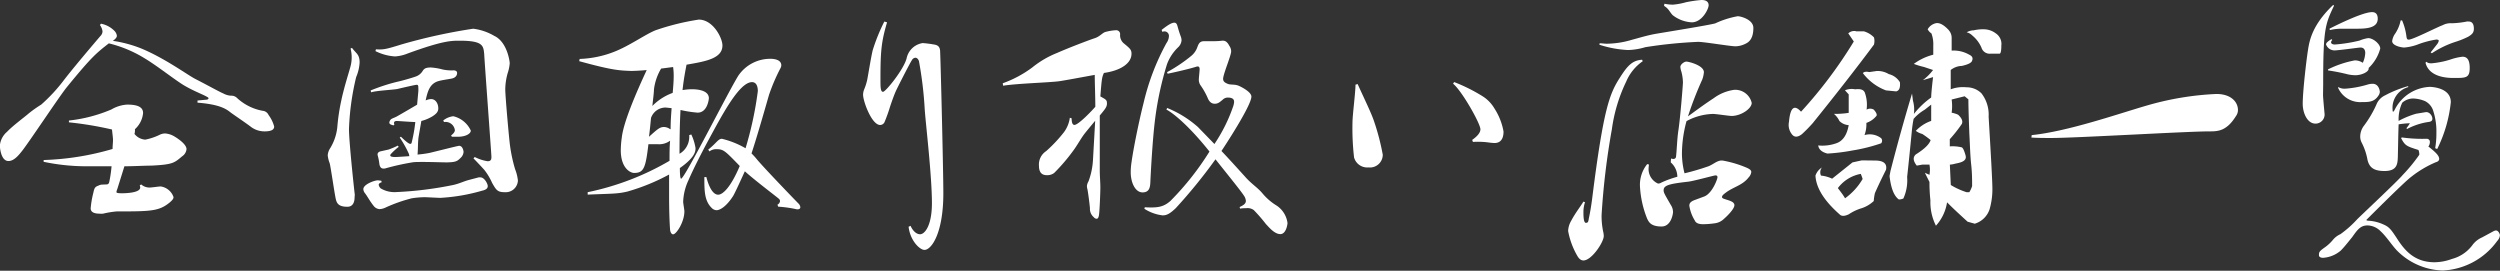
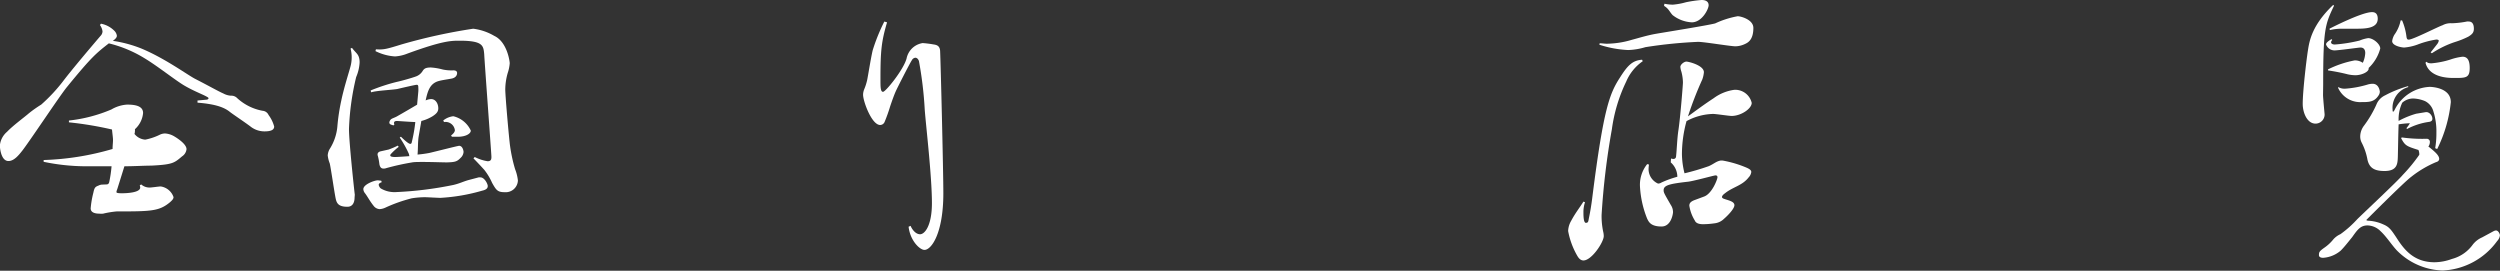
<svg xmlns="http://www.w3.org/2000/svg" viewBox="0 0 348.23 37.71">
  <rect x="0" y="0" width="348.23" height="37.71" fill="#333333" stroke="none" />
  <defs>
    <style>.cls-1{fill:#fff;}</style>
  </defs>
  <title>title_zenkoku</title>
  <g id="レイヤー_2" data-name="レイヤー 2">
    <g id="レイヤー_1-2" data-name="レイヤー 1">
-       <path class="cls-1" d="M259.61,4.36a3.18,3.18,0,0,1,1.42.85,2,2,0,0,1,0,1q-3.48,4.68-8.51,10.92A20,20,0,0,1,251,18.68c-.6.47-1.08.47-1.42,0a2.08,2.08,0,0,1-.39-1.7q.26-3,1.68-1.42a62.39,62.39,0,0,0,7.35-9.78l-.77-1.13a1.18,1.18,0,0,1,1.16-.28Zm1.55,18q1.8,0,1.55,1.28-1,2-1.55,3.26A6.7,6.7,0,0,0,261,28a4.49,4.49,0,0,1-1.68,1,6.64,6.64,0,0,0-1.8.85q-.9.43-1.29,0-3.22-2.84-3.35-5.39a2.11,2.11,0,0,1,.9-1.13,1.09,1.09,0,0,0-.13,1.13,4.59,4.59,0,0,1,1.55.43l2.84-2.27,1.29-.28Zm-1.42-9.5a5,5,0,0,1,.26,2.41,1,1,0,0,1,1,0q.51.57.39.85a3.09,3.09,0,0,1-1.42,1,4.29,4.29,0,0,1-.26,1.7,2.6,2.6,0,0,1,2.32.43.55.55,0,0,1,0,.71,23.65,23.65,0,0,1-4,1,26.57,26.57,0,0,1-3.48.43c-.77-.19-1.21-.57-1.29-1.13a5.86,5.86,0,0,0,2.45-.28q1.42-.43,1.8-2.55a2,2,0,0,1-1.29-.57,3,3,0,0,0-.77-1,11.88,11.88,0,0,0,2.06-.14V13.15l-.52-.57a2.4,2.4,0,0,1,1.42-.14C259.14,12.35,259.57,12.49,259.74,12.87ZM256,26.2c.43.57.77,1,1,1.42a8.67,8.67,0,0,0,2.45-2.69,6.27,6.27,0,0,0-.26-.71A5.16,5.16,0,0,0,256,26.2Zm5.41-16.31a3,3,0,0,1,1.68.43,2.51,2.51,0,0,1,1.55,1.13c.08.76-.09,1.18-.52,1.28l-1.42-.14a7.21,7.21,0,0,1-3.22-2.41c.17-.19.47-.23.9-.14Zm10.05-5.67a1.62,1.62,0,0,1,.39,1.13v1.7a4.33,4.33,0,0,1,2.45.57q.64.29.39.85c-.09.28-.56.52-1.42.71a2.62,2.62,0,0,0-1.55.57v2.69a4.79,4.79,0,0,1,2.19-.28A2.92,2.92,0,0,1,276,13a4.85,4.85,0,0,1,1,3.26q.51,8.51.52,9.78a10,10,0,0,1-.39,3.12,3.12,3.12,0,0,1-2.06,2l-1-.28Q272,29,271.21,28.18a6.25,6.25,0,0,1-1.55,3.26,7.34,7.34,0,0,1-.77-3.54,22.75,22.75,0,0,1-.13-2.55l-.64-1.28.64.28a4,4,0,0,0,0-1.42h-1l-.77.14c-.52-.66-.56-1.18-.13-1.56q1.8-1.13,2.06-2a12.65,12.65,0,0,0-1.16-.85,2.68,2.68,0,0,1-.9-.43A5.32,5.32,0,0,1,269,16.84V14.57l-.9.71a6.14,6.14,0,0,0-1.55,1.28,16.57,16.57,0,0,0-.26,1.84q-.39,4-.64,6.24a6.18,6.18,0,0,1-.52,3,1.32,1.32,0,0,1-.64.14q-1-.71-1.29-3.26l.13-.71q1.42-5.53,3-10.78l.13,1a4.62,4.62,0,0,1,.13,1.84A11.87,11.87,0,0,1,269,13.58c0-.38.08-1.32.26-2.84l-1.42.43a7.34,7.34,0,0,0,1.42-1.42L268,9.33a10.58,10.58,0,0,1-1.42-.43,7.72,7.72,0,0,1,2.71-1.28V6.35a4.3,4.3,0,0,0-.26-1.7,1.51,1.51,0,0,1-.52-.57,1.76,1.76,0,0,1,1.16-.85C270.18,3.14,270.78,3.47,271.47,4.22Zm.39,9.64a6.76,6.76,0,0,1,0,1.84,3.85,3.85,0,0,1,.9.28q.77.71.52,1.28a19.36,19.36,0,0,1-1.68,2.13v1a5.34,5.34,0,0,1,1.68.14c.17.1.34.47.52,1.13s-.39.95-1.42,1.13a3.2,3.2,0,0,1-.77.14l.13,2.84a10,10,0,0,0,2.19,1h.39a3.49,3.49,0,0,0,.39-.85c0-.85,0-1.84-.13-3s-.17-2.69-.26-4.4q-.13-3.4-.13-4.68l-.52-.43ZM278,4.65a1.76,1.76,0,0,1,.77,1.7c0,.76-.09,1.13-.26,1.13h-1.29A1.19,1.19,0,0,1,276,6.63a4.54,4.54,0,0,0-1.29-1.7,1.62,1.62,0,0,0-.77-.43,2.13,2.13,0,0,1,1-.28,5.65,5.65,0,0,1,1.42-.14A2.79,2.79,0,0,1,278,4.65Z" />
      <path class="cls-1" d="M28.7,13.89c.14,0,.34-.06.34-.18s-.08-.15-.31-.28c-.56-.31-1.79-.77-3.05-1.51S22,9.24,20.16,8.13a17.31,17.31,0,0,0-5-2.09c-1.74,1.36-2.38,1.85-5.85,6.1-1,1.23-4.9,7.12-6.13,8.75-.53.68-1.2,1.54-2,1.54-1.09,0-1.2-2-1.2-2.13a2.84,2.84,0,0,1,1-1.94C1.79,17.5,3.47,16.27,4,15.8a17.11,17.11,0,0,1,1.74-1.23,23.23,23.23,0,0,0,3-3.2C10,9.7,12.85,6.35,14,5a.94.94,0,0,0,.28-.62,1.84,1.84,0,0,0-.36-.89l.14-.19a3.56,3.56,0,0,1,1.88,1,1.19,1.19,0,0,1,.34.68c0,.22-.17.43-.56.71a17.48,17.48,0,0,1,4,1.08c3.39,1.42,6.52,3.76,7.53,4.25,1.74.89,3.28,1.76,3.86,2a2.53,2.53,0,0,0,1.06.31,1.12,1.12,0,0,1,.87.34,7.12,7.12,0,0,0,3.53,1.76,1,1,0,0,1,.84.59,4.75,4.75,0,0,1,.78,1.6c0,.4-.31.68-1.34.68a3.13,3.13,0,0,1-2-.71c-1-.74-2.35-1.63-2.83-2-.9-.74-2.3-1.11-4.51-1.29V14ZM14.81,25.69c.2,0,.36-.06.42-.4a17.65,17.65,0,0,0,.31-2.13c-1.6,0-3,0-3.75,0a29,29,0,0,1-5.71-.62l0-.25a37.94,37.94,0,0,0,9.6-1.54c0-.46.06-.89.06-1.23s-.06-.68-.14-1.48a48.35,48.35,0,0,0-6-1v-.25a20.71,20.71,0,0,0,5.91-1.54,4.94,4.94,0,0,1,2.18-.68c1.06,0,2.24.15,2.24,1.17A3.44,3.44,0,0,1,18.79,18a.76.76,0,0,1,0,.28,1,1,0,0,1-.06.37,2.07,2.07,0,0,0,1.51.8,8.14,8.14,0,0,0,2.07-.71,1.78,1.78,0,0,1,.67-.15,2.84,2.84,0,0,1,1.18.34s1.82,1,1.82,1.85a1.36,1.36,0,0,1-.62,1c-1.09.92-1.29,1.14-4.28,1.29-1,0-2.35.09-3.75.09l-1,3.2a1.35,1.35,0,0,0-.11.37c0,.09,0,.19.76.19.56,0,2.55-.06,2.55-.8a1.45,1.45,0,0,0-.06-.31l.2-.12a1.72,1.72,0,0,0,1.23.43c.22,0,1.26-.15,1.48-.15a2.22,2.22,0,0,1,1.79,1.48c0,.25-.17.43-.48.71-1.51,1.26-2.6,1.29-7.45,1.29a12.9,12.9,0,0,0-1.88.31,2.49,2.49,0,0,1-.5,0c-.56,0-1.23-.12-1.23-.74A13.31,13.31,0,0,1,13,26.86c.14-.65.22-.83.7-1a1.25,1.25,0,0,1,.59-.15Z" />
      <path class="cls-1" d="M49.39,27.51c0,.71-.28,1.29-1,1.29-1.29,0-1.51-.52-1.65-1.23-.22-1.11-.64-4.1-.81-4.81a4.32,4.32,0,0,1-.28-1.11,2,2,0,0,1,.34-1,7,7,0,0,0,1-3A27.53,27.53,0,0,1,47.54,14c.36-1.76,1.09-4,1.29-4.78a4.91,4.91,0,0,0,0-2.46l.2-.09c.59.8,1,.86,1.06,1.88v.19a6,6,0,0,1-.48,2,35.86,35.86,0,0,0-1,7.24c0,1.69.67,8,.81,9.15Zm3.78-2.13c-.28.09-.42.22-.42.37a.92.92,0,0,0,.28.49,3.73,3.73,0,0,0,2.07.52,50.38,50.38,0,0,0,8.06-1c.92-.22,1.32-.46,2.1-.68l1.4-.37a1,1,0,0,1,.28,0c.53,0,1,.89,1,1.2s-.2.52-.78.65a25.85,25.85,0,0,1-5.82,1c-.31,0-1.82-.09-2.16-.09a12.11,12.11,0,0,0-1.82.15,21,21,0,0,0-3.72,1.32,2.16,2.16,0,0,1-.76.19,1.13,1.13,0,0,1-.84-.46c-.5-.62-.81-1.23-1.18-1.73a1,1,0,0,1-.25-.59c0-.68,1.57-1.23,2-1.23a3.61,3.61,0,0,1,.5.06ZM51.63,12.6a25.83,25.83,0,0,1,3.67-1.2c.7-.15,2.1-.55,2.69-.77a1.82,1.82,0,0,0,.84-.68c.2-.31.34-.55,1.18-.55a8.35,8.35,0,0,1,1.65.28,5.94,5.94,0,0,0,1.48.12c.34,0,.53.12.53.37,0,.09,0,.68-.9.8-.45.09-1.2.18-1.74.34-1.2.37-1.48,1.48-1.74,2.68a2,2,0,0,1,.76-.19c.64,0,1,.65,1,1.29,0,.46-.25.74-.76,1.08a5.56,5.56,0,0,1-1.6.68l-.39,2.25c-.11.89-.06,1.54-.14,2.43a15.73,15.73,0,0,0,1.62-.22c.67-.15,4-1,4.17-1,.5,0,.62.71.62.86a1.25,1.25,0,0,1-.42.83c-.48.49-.73.59-1.9.62-.59,0-2.1-.06-3.33-.06-.62,0-1.18,0-1.51.06a34.2,34.2,0,0,0-3.61.8.94.94,0,0,1-.39.06c-.36,0-.48-.25-.56-.58a7.66,7.66,0,0,0-.2-1.11,1,1,0,0,1-.06-.28c0-.22.17-.37.42-.43l1.12-.25a12.24,12.24,0,0,0,1.29-.55l.11.18a8.85,8.85,0,0,0-1.09,1,.28.28,0,0,0-.08.19c0,.18.36.22.67.22s1.2-.06,2-.12a1,1,0,0,1-.06-.28,14.32,14.32,0,0,0-1.29-2.31l.17-.12c.08.09,1,1,1.29,1,.11,0,.2-.06.22-.25A21.4,21.4,0,0,0,57.85,17c-.39,0-2.49-.15-2.55-.15-.31,0-.42.12-.42.28a.61.61,0,0,0,.06.22l-.14.12c-.22-.09-.56-.12-.56-.37a.25.25,0,0,1,0-.12c.17-.49.39-.43,1-.74,1.2-.68,2.18-1.26,2.86-1.66l.17-1.85a3.47,3.47,0,0,0,0-.49c0-.22,0-.43-.22-.43s-2.3.49-2.72.59c-.67.12-2.88.22-3.64.46Zm14.5,9.27a6,6,0,0,0,1.79.59c.53,0,.53-.34.53-.65s-1-13.83-1-14.23c-.11-1.23-.17-1.91-3.44-1.91-1.15,0-2.35,0-7.25,1.79a5.53,5.53,0,0,1-1.74.4,7.07,7.07,0,0,1-2.72-.74l.06-.25c1.06.06,1.37,0,3.56-.68A77.51,77.51,0,0,1,65.91,4a7.64,7.64,0,0,1,2.94,1C70.62,5.82,71,8.5,71,8.81a5.47,5.47,0,0,1-.28,1.36,8.55,8.55,0,0,0-.34,2.28c0,.92.53,6.93.67,7.89a21.55,21.55,0,0,0,.7,3.23,6,6,0,0,1,.39,1.57,1.7,1.7,0,0,1-1.85,1.63c-1,0-1.18-.31-1.74-1.29a8.38,8.38,0,0,0-1.09-1.82c-.39-.43-.92-1-1.51-1.6Zm-3.3-3c.36-.28.53-.52.53-.74A1.31,1.31,0,0,0,61.85,17l-.11-.22a2.76,2.76,0,0,1,1.4-.59,3.59,3.59,0,0,1,2.44,2c0,.43-.7.86-1.82.86h-.81Z" />
-       <path class="cls-1" d="M96.29,18.73a7,7,0,0,1,.59,1.88c0,.43,0,1.26-2.18,2.8,0,.19,0,1.48.17,1.48.5,0,6.61-12.2,8-14.39a5.38,5.38,0,0,1,4.45-2.31c.45,0,1.51.09,1.51.92a1,1,0,0,1-.14.43,26.28,26.28,0,0,0-1.57,3.67c-.2.68-1.6,5.64-2.44,8.16a9.38,9.38,0,0,1,.73.8c.81,1,5,5.36,5.82,6.19a.84.84,0,0,1,.25.49c0,.22-.17.31-.39.31H111a15.67,15.67,0,0,0-2.6-.37l-.11-.28a.64.64,0,0,0,.36-.49.44.44,0,0,0-.17-.34c-.62-.52-3.3-2.53-4.73-3.82-.62,1.36-1.32,2.9-1.62,3.42-1,1.57-1.9,2-2.32,2a1,1,0,0,1-.7-.34c-1-1-1-2.4-1-4.28l.28,0c.17.68.7,2.46,1.65,2.46.62,0,1.74-1,3-4-2-2.06-2.24-2.34-3.22-2.34a1.54,1.54,0,0,0-1,.31l-.17-.25c1.15-.92,1.4-1.51,1.9-1.51a12.35,12.35,0,0,1,3.3,1.32,49.18,49.18,0,0,0,1.71-7.95c0-.89-.34-1.26-.81-1.26-1.74,0-4.06,4.37-6,7.95-1,1.85-2.18,4.16-2.86,5.73a7.68,7.68,0,0,0-.73,3c0,.18.17,1.11.17,1.32,0,1.48-1.12,3.2-1.57,3.2-.25,0-.39-.34-.42-.62-.08-1-.14-2.77-.14-4.78,0-.92,0-1.91,0-2.93a28.51,28.51,0,0,1-5.8,2.37c-1.43.34-2.13.28-5.54.43l0-.34a37.53,37.53,0,0,0,11.4-4.37c0-1,0-1.91.08-2.8a2.56,2.56,0,0,1-1.65.49l-1.37,0c-.39,3.27-.62,4-2,4-.48,0-1.85-.62-1.85-3.17a13.53,13.53,0,0,1,.14-1.76c.25-2.22,2.07-6.38,3.47-9.4-1,.09-1.79.12-2.18.12-1.54-.06-2.52-.06-7.22-1.36l.06-.31a14.49,14.49,0,0,0,4.82-1c2.18-.86,4.28-2.4,5.77-3a34,34,0,0,1,6-1.48c2,0,3.3,2.56,3.3,3.6,0,1.82-2.32,2.22-5,2.68-.17.86-.39,2-.56,3.54a8.67,8.67,0,0,1,1.26-.12c.39,0,2.41,0,2.41,1.26,0,.06-.17,2-1.57,2a16.53,16.53,0,0,1-2.38-.37c-.11,2-.14,4.31-.14,6.1A2.7,2.7,0,0,0,96,19.25a2.21,2.21,0,0,0,0-.43ZM93.41,18c0-1.11.08-2.09.14-2.93,0,0-.73-.09-.87-.09a2.15,2.15,0,0,0-2,1.45c-.08.86-.17,1.76-.28,2.62,1.2-1.08,1.51-1.36,2.1-1.36a1.5,1.5,0,0,1,.81.28S93.38,18,93.41,18ZM92.09,9.55a7.42,7.42,0,0,0-1,2.93c0,.4-.11,1.23-.22,2.28a7.53,7.53,0,0,1,2.83-1.82c.08-.89.14-1.66.14-2.31a8.66,8.66,0,0,0-.08-1.29C93.21,9.4,92.65,9.49,92.09,9.55Z" />
      <path class="cls-1" d="M123.56,3.11c-.78,2.65-.92,3.94-.92,7.89,0,1.11,0,1.79.36,1.79s2.86-3.08,3.28-4.65A2.71,2.71,0,0,1,128.52,6a14.13,14.13,0,0,1,1.51.19c.45.06.87.19.92.89.08,1.66.45,16.73.45,19.84,0,5.55-1.65,7.89-2.63,7.89-.67,0-2-1.32-2.21-3.23l.28-.12c.17.43.67,1.17,1.32,1.17s1.65-1.2,1.65-4.34c0-3.73-.84-10.84-1-13A52.84,52.84,0,0,0,128,8.5c-.11-.31-.31-.46-.5-.46a.62.62,0,0,0-.48.34c-.31.46-1.9,3.6-2.18,4.19s-.62,1.57-.84,2.22a22.53,22.53,0,0,1-.78,2.19.68.68,0,0,1-.62.43c-1.18,0-2.38-3.3-2.38-4.22a2.13,2.13,0,0,1,.14-.71,7.74,7.74,0,0,0,.42-1.29c.14-.65.5-3,.78-4.19a25.7,25.7,0,0,1,1.62-4Z" />
-       <path class="cls-1" d="M149.27,16.48c0,.55.11.92.39.92.56,0,2.46-2,2.91-2.53,0-1.36-.08-3.3-.08-4.44-1.71.31-4.14.77-5,.89-1.37.18-5.88.31-7.76.62l-.06-.34a15.7,15.7,0,0,0,4.14-2.22,13.23,13.23,0,0,1,3.42-2c1.6-.71,4.51-1.82,5.26-2.06s1.09-.8,1.57-.89a6.88,6.88,0,0,1,1.4-.22.54.54,0,0,1,.56.62A1.48,1.48,0,0,0,156.49,6c.9.74,1.12.92,1.12,1.48,0,1.39-1.6,2.37-3.84,2.68-.28.59-.31.86-.5,3.27.84.46.92.52.92,1s-.31.83-1,1.66v7.64c0,.77.08,1.66.08,2.4s-.11,3.45-.2,3.88-.2.46-.36.46a.57.57,0,0,1-.36-.22,1.53,1.53,0,0,1-.53-1.26c-.06-.68-.25-2.1-.34-2.59a1.86,1.86,0,0,1-.08-.49,1.52,1.52,0,0,1,.22-.65,10.06,10.06,0,0,0,.62-2.93l.31-5.51c-.59.71-1.23,1.48-1.54,1.88-.56.77-1,1.6-1.51,2.28a25.58,25.58,0,0,1-2.66,3.11,1.56,1.56,0,0,1-1,.31c-.28,0-1.12,0-1.12-1.29a2.23,2.23,0,0,1,1-2.06,19.68,19.68,0,0,0,2.49-2.65,4.35,4.35,0,0,0,.81-2ZM161.81,4.16c.45-.34,1.26-1,1.76-1,.2,0,.34.12.42.4.14.49.28,1,.48,1.51a1.77,1.77,0,0,1,.11.52,1.48,1.48,0,0,1-.48,1,6.3,6.3,0,0,0-1.54,2.34,44.41,44.41,0,0,0-1.65,7.55c-.39,3-.64,8.1-.67,8.78s-.06,1.54-1.09,1.54-1.65-1.39-1.65-2.8a9.27,9.27,0,0,1,.11-1.39c.25-1.82,1-5.58,1.68-8.26A32.79,32.79,0,0,1,162.48,6a1.82,1.82,0,0,0,.34-.92.63.63,0,0,0-.62-.71,1.31,1.31,0,0,0-.31.06Zm-2.35,24.71c1.74.09,2.58,0,3.58-.89a38.85,38.85,0,0,0,5.43-6.87c-2.38-3-4.68-5.14-6-5.85l.11-.22a15,15,0,0,1,4.28,2.65l2.3,2.37a22.24,22.24,0,0,0,2.63-5.3,2.5,2.5,0,0,0,.11-.55c0-.18,0-.62-.87-.62a1,1,0,0,0-.73.31c-.39.31-.62.55-1.09.55s-.78-.28-1-.83a9.74,9.74,0,0,0-1-1.76,1.36,1.36,0,0,1-.22-.83c0-.19.11-1.17.11-1.39s-.08-.37-.2-.37a.5.5,0,0,0-.2,0c-.84.28-2.8.74-4.06,1l-.08-.22a21,21,0,0,0,3.39-2.28,2.71,2.71,0,0,0,.84-1.23c.17-.43.31-.8.92-.8l.87,0c.53,0,1.06,0,1.54-.06s.78.06,1.12.71a1.32,1.32,0,0,1,.25.77c0,.59-1.12,3.17-1.12,3.82,0,.4.28.55.67.71s1,0,1.62.31c.2.09,1.65.8,1.65,1.45,0,1.26-3.78,7-4.17,7.58,1.43,1.51,2.83,3.08,3.28,3.57.87,1,1.74,1.51,2.41,2.31a8,8,0,0,0,2,1.73,3.44,3.44,0,0,1,1.51,2.43c0,.12-.17,1.54-1,1.54s-1.62-1-2-1.39a22.51,22.51,0,0,0-1.68-1.94A1.42,1.42,0,0,0,173.6,29c-.22,0-.5,0-.87.06l-.06-.22c.59-.28.87-.49.87-.86a1.47,1.47,0,0,0-.28-.74c-.5-.77-2.69-3.45-3.95-5.05A73.09,73.09,0,0,1,163.77,29c-.84.8-1.29,1-1.82,1a5.94,5.94,0,0,1-2.55-.92Z" />
-       <path class="cls-1" d="M189.11,11.71c.87,1.94,1.85,3.91,2.27,5.14a32.54,32.54,0,0,1,1.23,4.71,1.79,1.79,0,0,1-2,1.76,1.9,1.9,0,0,1-2-1.39,35.47,35.47,0,0,1-.22-4.87c0-1,.42-4.19.42-5.27Zm13.44-.28a23.48,23.48,0,0,1,4,2,5,5,0,0,1,1.62,1.69,8.67,8.67,0,0,1,1.26,3.2c0,1.6-1,1.6-1.29,1.6a8.09,8.09,0,0,1-.9-.09,11.39,11.39,0,0,0-2.07-.06l-.11-.28c.48-.34,1.15-.89,1.15-1.48,0-.8-2.6-5.39-3.81-6.35Z" />
      <path class="cls-1" d="M228.82,8.53a6.52,6.52,0,0,0-2.3,2.83,22.11,22.11,0,0,0-2,6.65,101.94,101.94,0,0,0-1.43,11.92,10.48,10.48,0,0,0,.22,2.34,2.54,2.54,0,0,1,.08.62c0,.83-1.68,3.39-2.83,3.39-.31,0-.59-.19-.84-.62a10.73,10.73,0,0,1-1.29-3.48,3,3,0,0,1,.42-1.42c.59-1.11,1.2-1.85,1.71-2.68l.22.09a4.32,4.32,0,0,0-.22,1.45c0,.34,0,1.42.34,1.42s.34-.22.42-.65c.14-.65.34-1.73.5-3.08C223.38,15,224.22,13,225.68,10.75c1-1.57,1.68-2.34,3.05-2.43Zm-6-2.5c.34,0,.67.06,1,.06a12.54,12.54,0,0,0,3.5-.55c1.06-.28,2.13-.62,3.33-.83s7.2-1.17,8.26-1.45a12.65,12.65,0,0,1,3.14-1c.42,0,2.18.46,2.18,1.63,0,1.76-.84,2.09-1.26,2.28a3.18,3.18,0,0,1-1.23.28c-.7,0-4.37-.62-5.21-.62a65,65,0,0,0-7.34.74,9.31,9.31,0,0,1-2.41.4,15.17,15.17,0,0,1-4-.74Zm9.94,16.05a1.32,1.32,0,0,0,.31.06.35.35,0,0,0,.39-.34c.11-.89.14-2.46.34-3.73.25-1.66.62-6.25.62-6.59a6.19,6.19,0,0,0-.22-1.51,2.55,2.55,0,0,1-.14-.65c0-.34.53-.74.84-.74s2.44.52,2.44,1.48a3.91,3.91,0,0,1-.22,1,49,49,0,0,0-2,5.15c1.37-1,2.3-1.69,3.58-2.53a6.25,6.25,0,0,1,2.88-1.17A2.36,2.36,0,0,1,244,14.33c0,.8-1.48,1.82-2.8,1.82-.36,0-2.16-.28-2.58-.28a8.14,8.14,0,0,0-3.7,1,17.47,17.47,0,0,0-.64,4.56,11.42,11.42,0,0,0,.36,2.71,33.38,33.38,0,0,0,3.39-1c.7-.31,1-.65,1.6-.77a1.35,1.35,0,0,1,.36,0,15.44,15.44,0,0,1,3.33,1c.39.18.62.34.62.59a1.3,1.3,0,0,1-.36.74c-.9,1.17-2.18,1.32-3.3,2.22-.31.22-.42.4-.42.52s.14.22.36.28c.53.19,1.37.34,1.37.86s-1,1.51-1.43,1.88a2.23,2.23,0,0,1-1.37.65,11.3,11.3,0,0,1-1.57.12c-.59,0-1-.15-1.15-.52a5.49,5.49,0,0,1-.76-2.06c0-.31.14-.55.7-.77l1.32-.49c1.12-.37,1.9-2.4,1.9-2.71,0-.15-.08-.25-.28-.25s-3.28.86-3.92.89c-2.38.28-3.3.46-3.3,1.17,0,.34.08.46,1,2.06a1.82,1.82,0,0,1,.31,1c0,.15-.22,2-1.6,2-1.54,0-1.79-.68-2-1.08a14,14,0,0,1-1-4.41,4.59,4.59,0,0,1,1-3.2l.25.06a5,5,0,0,0-.06.65,2.22,2.22,0,0,0,1.32,2,.84.84,0,0,0,.48-.15,14.64,14.64,0,0,1,2.21-.8,2.68,2.68,0,0,0-.92-2ZM231.84.52A6.16,6.16,0,0,0,233,.65a9.35,9.35,0,0,0,1.85-.34A17.65,17.65,0,0,1,237,0c.2,0,1,0,1,.74,0,.49-.9,2.37-2.35,2.37a4.7,4.7,0,0,1-2.66-1c-.42-.43-.53-.89-1.2-1.29Z" />
-       <path class="cls-1" d="M283,18.82c5.1-.52,12.15-3,16.07-4.13a41,41,0,0,1,9.66-1.6c2,0,3,1.08,3,2.25a1.41,1.41,0,0,1-.28.83c-1.32,2.13-2.55,2.13-3.72,2.13-3.14,0-18.51.92-22,.92-.9,0-1.85,0-2.77-.06Z" />
      <path class="cls-1" d="M323.58,13.22c0,.43.22,2.68.22,2.71a1.27,1.27,0,0,1-1.26,1.29c-1.2,0-1.79-1.57-1.79-2.74,0-1.79.53-6.25.73-7.49S322,3.54,325,.68l.11.12c-1.23,2.59-1.51,3.23-1.51,10.94Zm23.72,19a1,1,0,0,1,.36-.12c.36,0,.56.52.56.68a1.41,1.41,0,0,1-.39.8,9.91,9.91,0,0,1-7.59,4.1,9.33,9.33,0,0,1-6.38-2.8c-.7-.74-1.46-1.94-2.27-2.68a2.64,2.64,0,0,0-1.82-.8c-1,0-1.43.65-2.13,1.63-.45.55-1.15,1.45-1.6,1.88a4.19,4.19,0,0,1-2.44,1c-.36,0-.59-.12-.59-.37,0-.43.08-.55.7-1A5.89,5.89,0,0,0,325,33.36a2.83,2.83,0,0,1,1-.74,14.84,14.84,0,0,0,2.35-2.09c.9-.89,5.71-5.39,6.33-6.16a22.87,22.87,0,0,0,2.3-2.8.57.57,0,0,0,0-.22,1.4,1.4,0,0,0-.11-.46c-1.65-.52-1.85-.59-2.41-1.63l.08-.12a20.31,20.31,0,0,0,3.47.19.43.43,0,0,1,.45.49,1.11,1.11,0,0,1-.22.62.1.1,0,0,0,.06,0c.73.59,1.46,1.17,1.46,1.69,0,.18-.11.37-.45.46a14.78,14.78,0,0,0-3.47,2.06c-1,.74-6.24,6-6.24,6s.06.06.2.09a5.78,5.78,0,0,1,2.18.52c.81.34,1.09.74,1.79,1.79,1.06,1.66,2.41,3.48,5.35,3.48a7.15,7.15,0,0,0,2.41-.46,5.2,5.2,0,0,0,2.91-2,3.31,3.31,0,0,1,1.29-1ZM324.87,5.58a.43.43,0,0,0-.17.31c0,.15.14.31.53.31a20.73,20.73,0,0,0,3.44-.55,5,5,0,0,1,1.2-.34c.7,0,1.68.83,1.68,1.45a5.77,5.77,0,0,1-1.62,2.71.2.2,0,0,1,0,.12c0,.4-.92.89-1.88.89a5.65,5.65,0,0,1-1-.12,26.52,26.52,0,0,0-2.77-.55l0-.15A14.39,14.39,0,0,1,328,8.41a2,2,0,0,1,1.12.34,3.73,3.73,0,0,0,.34-1.36c0-.46-.2-.77-.67-.77-.22,0-3.05.4-3.61.4A1.25,1.25,0,0,1,324,6.19c0-.22.25-.43.76-.74ZM324.48,4c.17-.09,4.48-2.31,5.91-2.31.2,0,.81,0,.81.92C331.2,4,329.38,4,328.09,4c-.59,0-1.2,0-1.82,0a7.23,7.23,0,0,0-1.74.19Zm1.23,8.13a1.71,1.71,0,0,0,1,.22,14.28,14.28,0,0,0,3.14-.59,2.48,2.48,0,0,1,.64-.09c.87,0,1,1,1,1.11a1,1,0,0,1-.2.55c-.59.89-1.34.89-2.32.89a3.38,3.38,0,0,1-3.3-2Zm9.74,0a3,3,0,0,0-2.18,3.17c0,.15,0,.25.08.25s.14-.12.25-.34a5.75,5.75,0,0,1,4.84-3.11s2.94,0,2.94,2.13a19,19,0,0,1-1.9,6.53l-.28-.12a11.72,11.72,0,0,0,.17-2.13,9.15,9.15,0,0,0-.42-3,2.26,2.26,0,0,0-1.15-1.42,4.7,4.7,0,0,0-1.65-.37,2.3,2.3,0,0,0-1.54.59,5.37,5.37,0,0,0-.5,2.53,12.18,12.18,0,0,1,2.44-1l1.34-.22c.5-.06.92.49.92.92,0,.22-.11.37-.42.43a9.33,9.33,0,0,0-3.11,1l-.08-.12a5,5,0,0,0,.48-.68s0,0-.11,0a12.91,12.91,0,0,0-1.46.15c-.06,1.42-.08,3.51-.11,4.5s-.08,2-1.85,2c-1.43,0-2.18-.43-2.41-1.73a8.37,8.37,0,0,0-.76-2.19,1.85,1.85,0,0,1-.22-.92,2.54,2.54,0,0,1,.53-1.48A15.46,15.46,0,0,0,331,14.6a2.38,2.38,0,0,1,1.23-1.32A15.68,15.68,0,0,1,335.43,12Zm4-5.95a1.21,1.21,0,0,0,.25-.49c0-.12-.11-.18-.36-.18a12.82,12.82,0,0,0-2.63.71,7,7,0,0,1-1.82.4c-.39,0-1.68-.25-1.68-.89a2.33,2.33,0,0,1,.31-.89,5.11,5.11,0,0,0,.87-2l.2,0a8.31,8.31,0,0,1,.62,2.34c.06.25.11.34.31.34.59,0,4.12-1.82,4.7-2a2.36,2.36,0,0,1,1.29-.28A12.39,12.39,0,0,0,343.61,3a1,1,0,0,1,.28,0c.36,0,.7.22.7,1,0,.52-.22.77-.78,1.11a11.5,11.5,0,0,1-1.85.74,13.42,13.42,0,0,0-3.22,1.57l-.17-.12ZM338,8.6c.11.15.34.22.67.22a12.06,12.06,0,0,0,2.63-.52,8,8,0,0,1,1.71-.4c.64,0,1,.43,1,1.57,0,1.39-.53,1.39-2.16,1.39-.73,0-3.47,0-4-2.13Z" />
    </g>
  </g>
</svg>